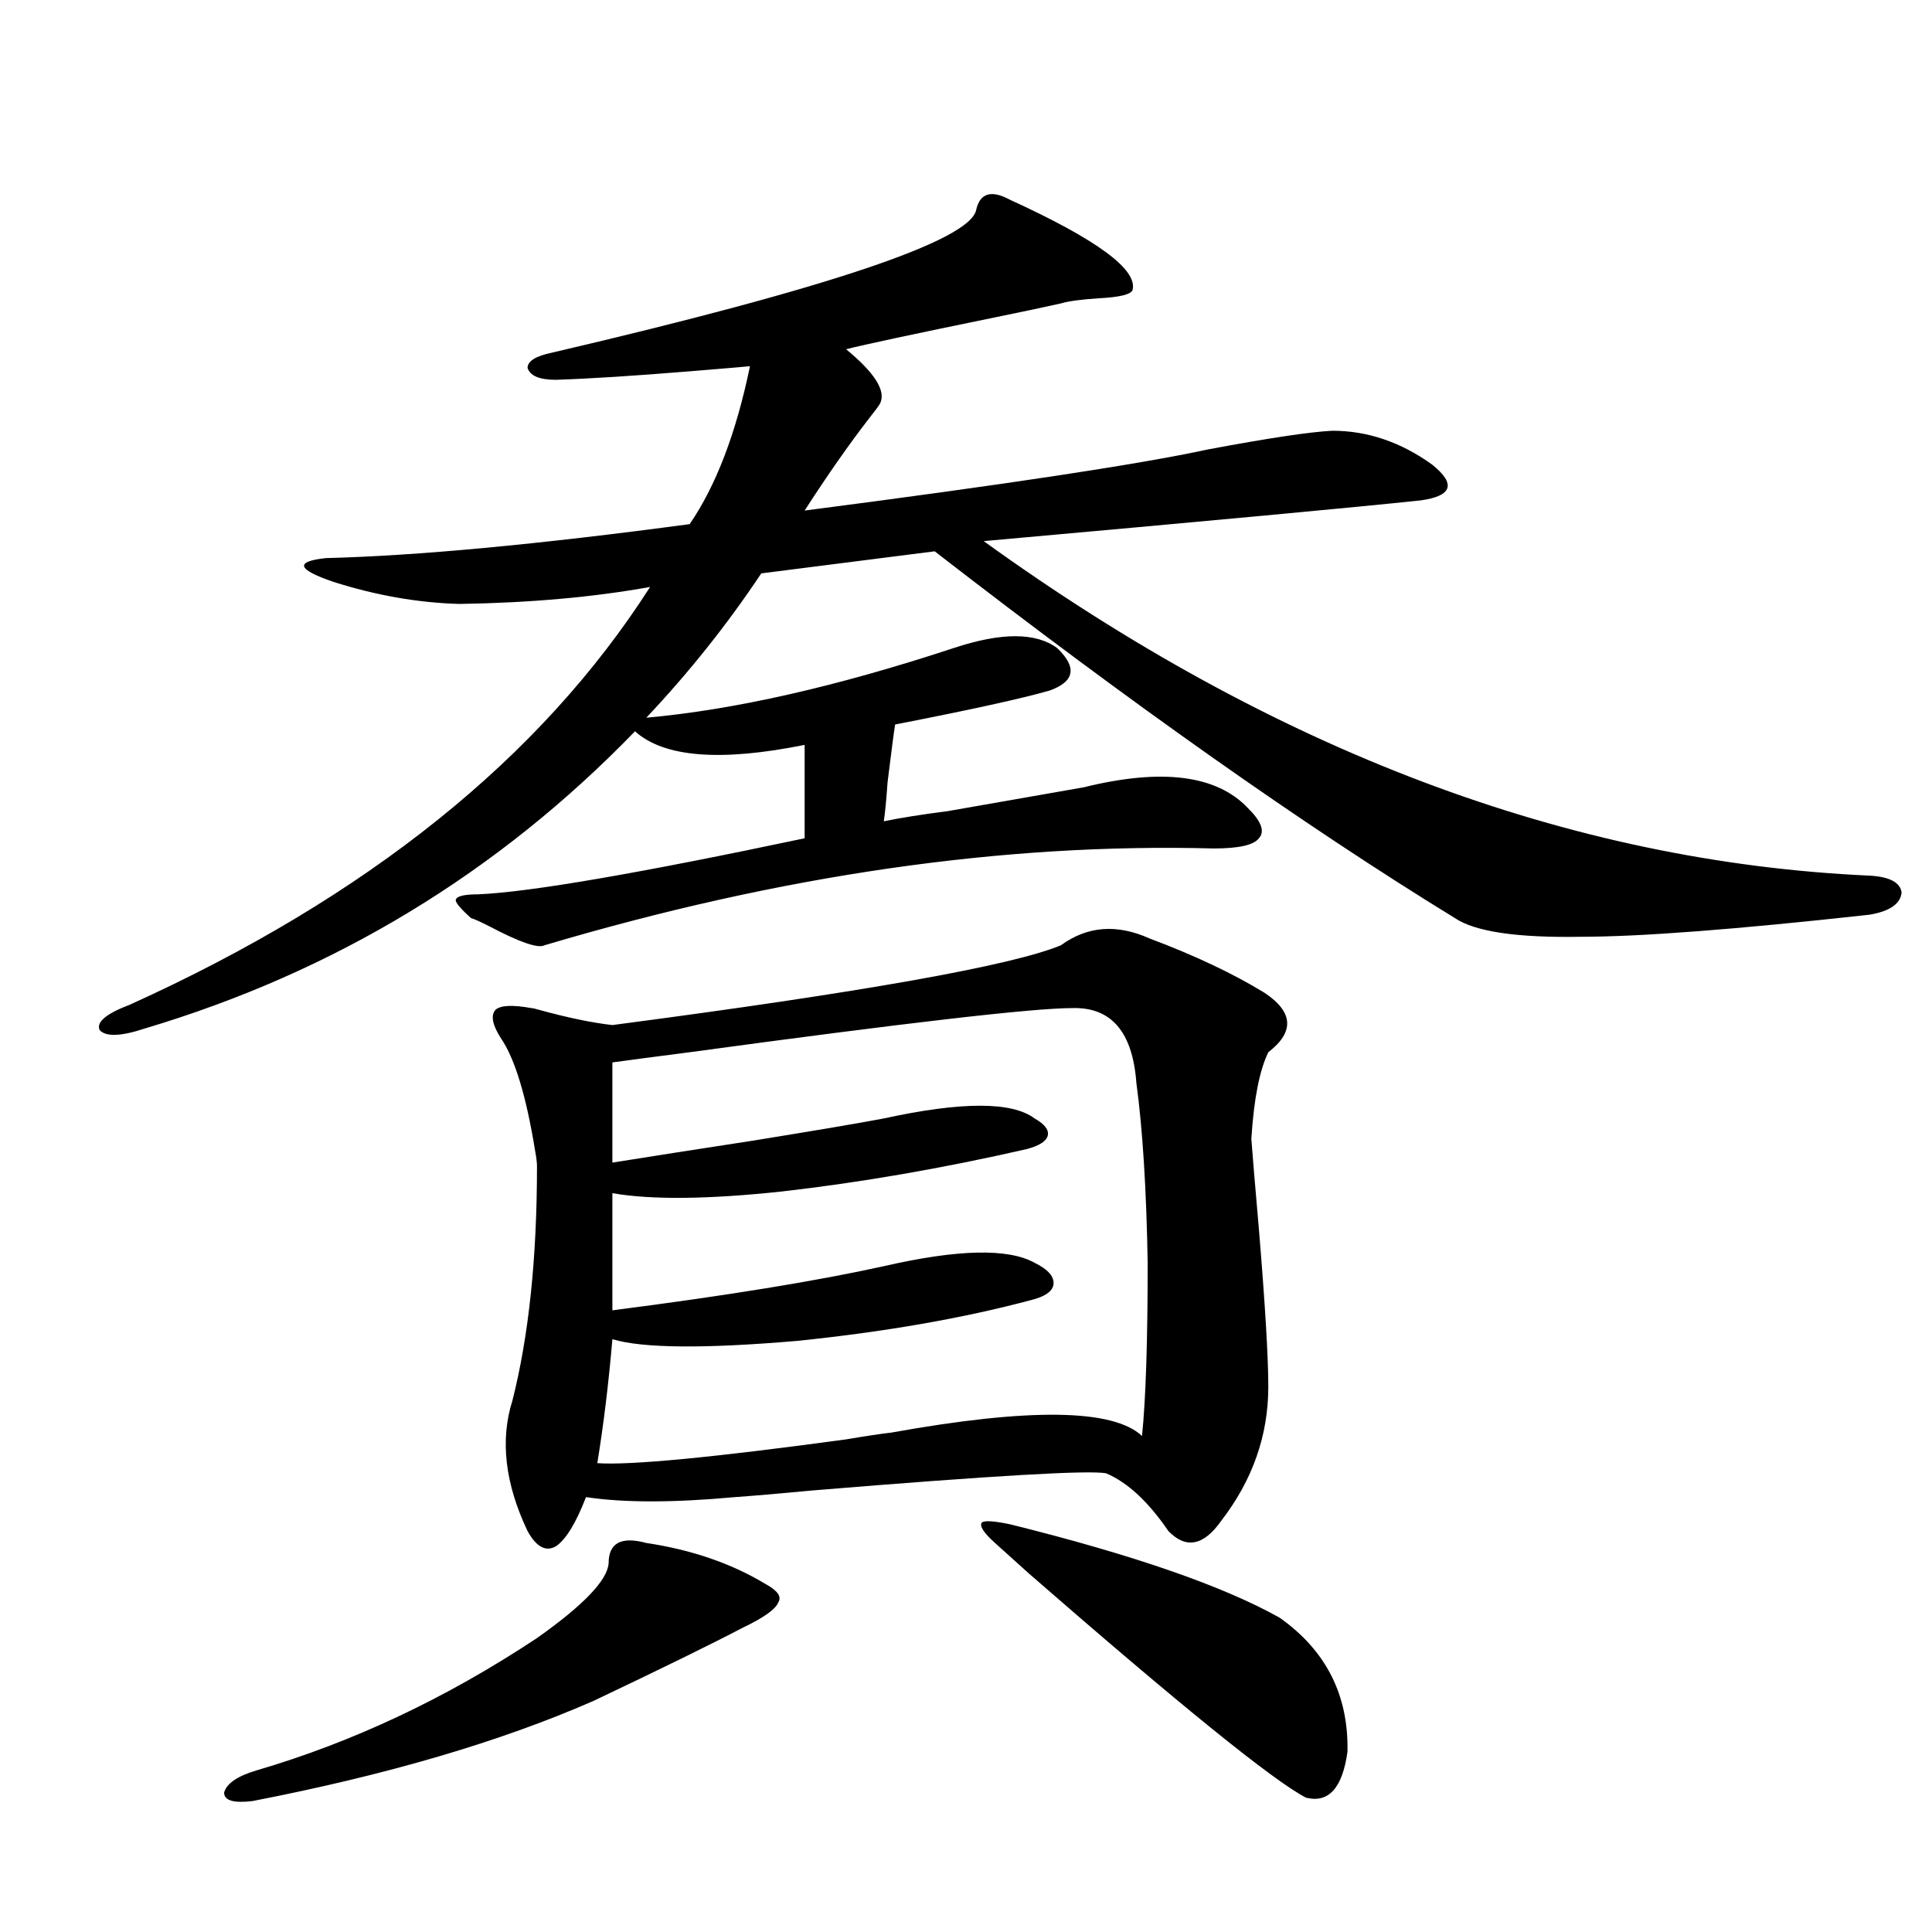
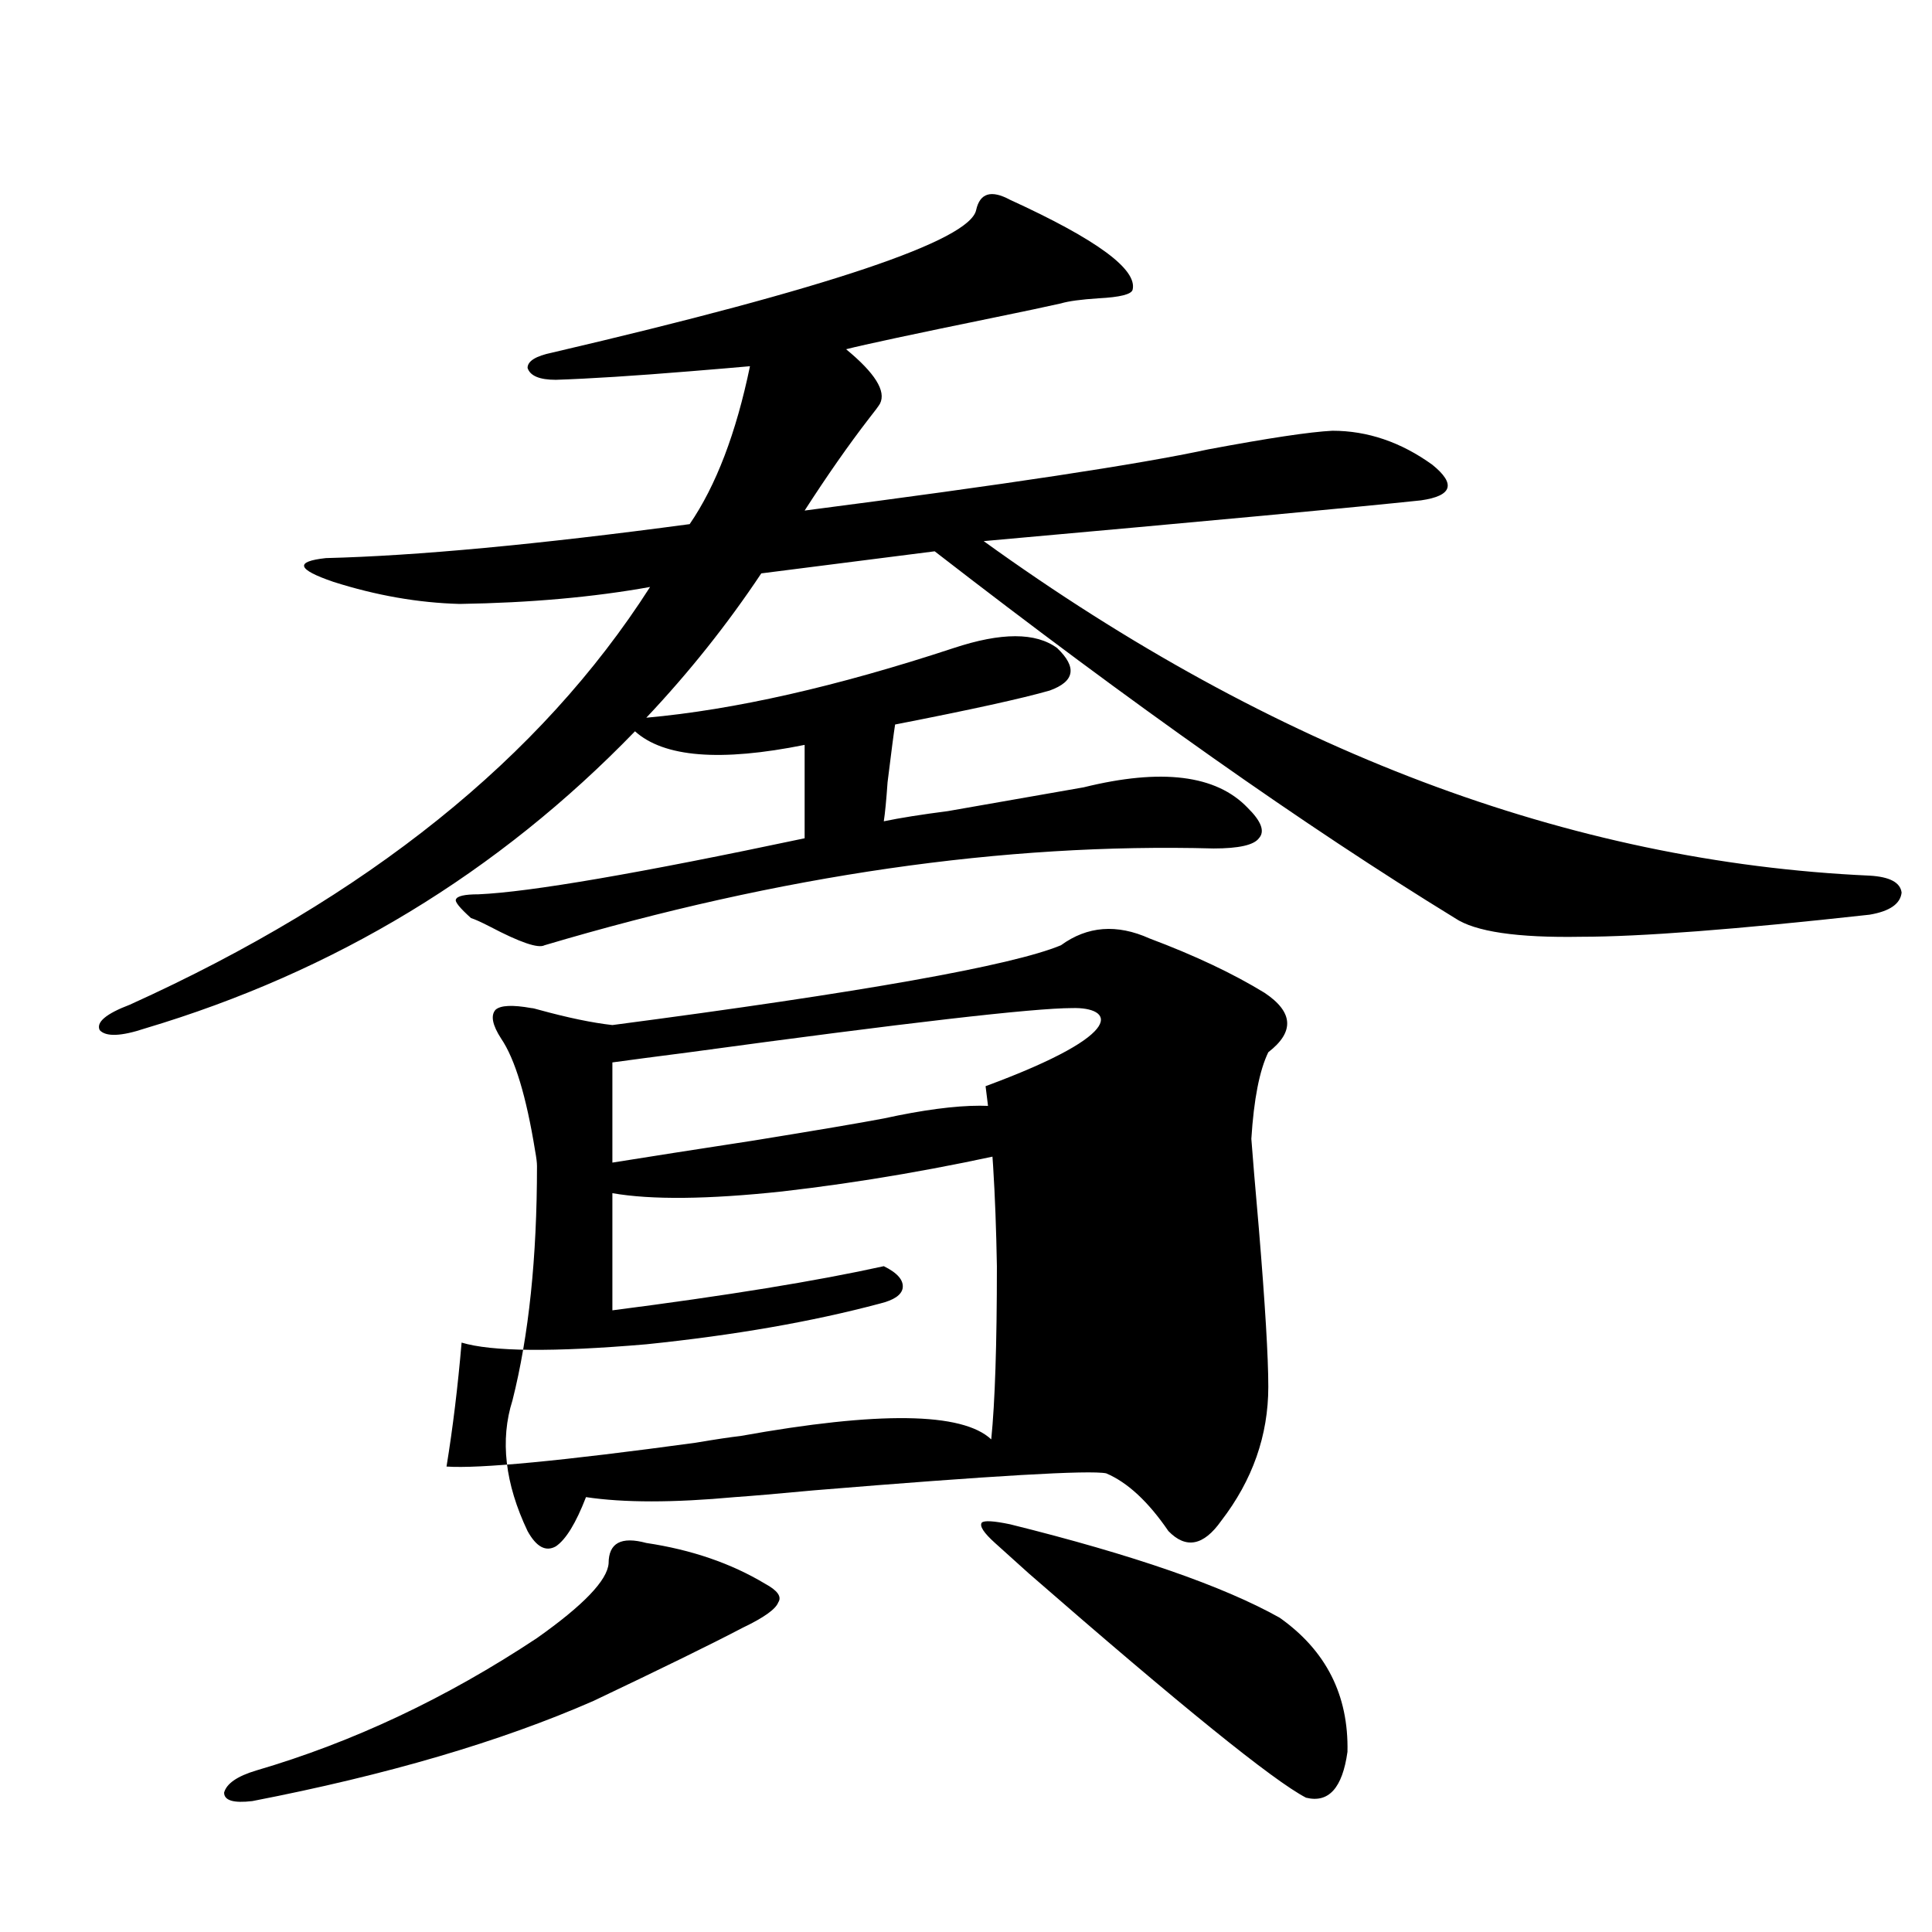
<svg xmlns="http://www.w3.org/2000/svg" version="1.1" id="图层_1" x="0px" y="0px" width="1000px" height="1000px" viewBox="0 0 1000 1000" enable-background="new 0 0 1000 1000" xml:space="preserve">
-   <path d="M493.549,335.453c24.71-8.198,42.591-8.198,53.657,0c10.396,9.971,9.101,17.29-3.902,21.973  c-14.313,4.106-40.975,9.971-79.998,17.578c-0.655,4.106-1.951,14.063-3.902,29.883c-0.655,9.38-1.311,16.123-1.951,20.215  c8.445-1.758,19.512-3.516,33.17-5.273c23.414-4.092,46.828-8.198,70.242-12.305c40.319-9.956,68.611-6.44,84.876,10.547  c7.149,7.031,9.101,12.305,5.854,15.82c-2.606,3.516-10.411,5.273-23.414,5.273c-108.625-2.925-224.064,13.774-346.333,50.098  c-3.262,1.758-12.683-1.455-28.292-9.668c-4.558-2.334-7.805-3.804-9.756-4.395c-5.854-5.273-8.46-8.486-7.805-9.668  c0.641-1.758,4.543-2.637,11.707-2.637c26.661-1.167,82.925-10.835,168.776-29.004v-48.34c-43.581,8.789-72.849,6.455-87.803-7.031  c-70.897,73.252-155.453,124.517-253.652,153.809c-12.362,4.106-20.167,4.395-23.414,0.879c-1.951-4.092,3.247-8.486,15.609-13.184  c122.924-55.659,212.678-127.729,269.262-216.211c-29.268,5.273-62.117,8.213-98.534,8.789  c-21.463-0.576-43.261-4.395-65.364-11.426c-18.871-6.44-20.167-10.547-3.902-12.305c46.828-1.167,109.586-7.031,188.288-17.578  c13.658-19.912,24.055-47.158,31.219-81.738c-6.509,0.591-16.92,1.47-31.219,2.637c-28.627,2.349-51.706,3.818-69.267,4.395  c-8.46,0-13.338-2.046-14.634-6.152c0-3.516,4.223-6.152,12.683-7.91c143.076-33.398,216.245-58.008,219.507-73.828  c1.951-8.789,7.805-10.547,17.561-5.273c44.877,20.518,66.005,36.035,63.413,46.582c-0.655,2.349-6.509,3.818-17.561,4.395  c-9.115,0.591-15.609,1.47-19.512,2.637c-7.805,1.758-18.871,4.106-33.17,7.031c-42.926,8.789-68.946,14.365-78.047,16.699  c14.954,12.305,20.808,21.685,17.561,28.125c-0.655,1.182-2.606,3.818-5.854,7.91c-10.411,13.486-21.463,29.307-33.17,47.461  c104.053-13.472,173.654-24.019,208.775-31.641c31.219-5.85,52.682-9.077,64.389-9.668c18.201,0,35.441,5.864,51.706,17.578  c12.348,9.971,10.396,16.123-5.854,18.457c-33.17,3.516-108.625,10.547-226.336,21.094  C659.398,388.49,812.23,446.195,967.684,453.227c10.396,0.591,15.93,3.516,16.585,8.789c-0.655,5.864-6.188,9.668-16.585,11.426  c-68.946,7.622-118.701,11.426-149.265,11.426c-33.17,0.591-54.968-2.637-65.364-9.668  c-77.406-47.461-167.16-110.742-269.262-189.844l-89.754,11.426c-17.561,26.367-37.407,51.279-59.511,74.707  C380.046,367.396,433.063,355.38,493.549,335.453z M334.528,798.637c23.414,3.516,43.901,10.547,61.462,21.094  c6.494,3.516,8.78,6.729,6.829,9.668c-1.311,3.516-7.484,7.91-18.536,13.184c-15.609,8.199-41.31,20.792-77.071,37.793  c-48.139,21.094-106.994,38.37-176.581,51.855c-9.756,1.168-14.634-0.302-14.634-4.395c1.296-4.696,6.829-8.5,16.585-11.426  c50.075-14.652,98.534-37.504,145.362-68.555c24.055-17.001,36.417-29.883,37.072-38.672  C315.017,798.637,321.511,795.121,334.528,798.637z M595.01,485.746c23.414,8.789,43.246,18.169,59.511,28.125  c14.954,9.971,15.609,20.215,1.951,30.762c-4.558,9.38-7.484,24.321-8.78,44.824c0.641,8.789,1.951,24.321,3.902,46.582  c3.247,39.263,4.878,66.509,4.878,81.738c0,25.2-8.14,48.34-24.39,69.434c-9.115,12.896-18.216,14.653-27.316,5.273  c-10.411-15.229-21.143-25.186-32.194-29.883c-8.46-1.758-58.87,1.182-151.216,8.789c-18.871,1.758-32.529,2.939-40.975,3.516  c-31.874,2.939-57.56,2.939-77.071,0c-5.213,13.486-10.411,21.973-15.609,25.488c-5.213,2.939-10.091,0.303-14.634-7.91  c-11.707-24.609-14.313-47.158-7.805-67.676c8.445-33.398,12.683-73.828,12.683-121.289c0-1.758-0.335-4.395-0.976-7.91  c-4.558-28.125-10.411-47.461-17.561-58.008c-4.558-7.031-5.533-12.002-2.927-14.941c2.592-2.334,8.78-2.637,18.536-0.879  c0.641,0,1.951,0.303,3.902,0.879c14.954,4.106,27.637,6.743,38.048,7.91c129.418-16.987,206.824-30.762,232.189-41.309  C562.815,479.306,578.09,478.139,595.01,485.746z M555.011,521.781c-20.167,0-86.187,7.622-198.044,22.852  c-18.216,2.349-31.554,4.106-39.999,5.273v51.855c18.201-2.925,42.591-6.729,73.169-11.426c32.515-5.273,54.953-9.077,67.315-11.426  c40.319-8.789,66.34-8.789,78.047,0c5.198,2.939,7.47,5.864,6.829,8.789c-0.655,2.939-4.237,5.273-10.731,7.031  c-43.581,9.971-85.852,17.29-126.826,21.973c-38.383,4.106-67.65,4.395-87.803,0.879v60.645  c59.176-7.607,106.004-15.229,140.484-22.852c38.368-8.789,64.389-9.365,78.047-1.758c7.149,3.516,10.396,7.334,9.756,11.426  c-0.655,3.516-4.558,6.152-11.707,7.91c-35.121,9.38-75.455,16.411-120.973,21.094c-48.139,4.106-79.998,3.818-95.607-0.879  c-1.951,22.852-4.558,44.248-7.805,64.16c16.905,1.182,59.831-2.925,128.777-12.305c10.396-1.758,18.201-2.925,23.414-3.516  c71.538-12.881,114.784-12.305,129.753,1.758c1.951-19.336,2.927-49.219,2.927-89.648c-0.655-38.081-2.606-69.131-5.854-93.164  C586.229,534.086,575.163,521.205,555.011,521.781z M515.012,798.637c-5.854-5.273-8.14-8.789-6.829-10.547  c1.296-1.167,6.174-0.879,14.634,0.879c63.733,15.82,110.241,31.943,139.509,48.34c24.055,16.988,35.762,40.128,35.121,69.434  c-2.606,18.746-9.756,26.656-21.463,23.73c-16.92-8.789-64.724-47.461-143.411-116.016  C523.457,806.259,517.604,800.985,515.012,798.637z" />
+   <path d="M493.549,335.453c24.71-8.198,42.591-8.198,53.657,0c10.396,9.971,9.101,17.29-3.902,21.973  c-14.313,4.106-40.975,9.971-79.998,17.578c-0.655,4.106-1.951,14.063-3.902,29.883c-0.655,9.38-1.311,16.123-1.951,20.215  c8.445-1.758,19.512-3.516,33.17-5.273c23.414-4.092,46.828-8.198,70.242-12.305c40.319-9.956,68.611-6.44,84.876,10.547  c7.149,7.031,9.101,12.305,5.854,15.82c-2.606,3.516-10.411,5.273-23.414,5.273c-108.625-2.925-224.064,13.774-346.333,50.098  c-3.262,1.758-12.683-1.455-28.292-9.668c-4.558-2.334-7.805-3.804-9.756-4.395c-5.854-5.273-8.46-8.486-7.805-9.668  c0.641-1.758,4.543-2.637,11.707-2.637c26.661-1.167,82.925-10.835,168.776-29.004v-48.34c-43.581,8.789-72.849,6.455-87.803-7.031  c-70.897,73.252-155.453,124.517-253.652,153.809c-12.362,4.106-20.167,4.395-23.414,0.879c-1.951-4.092,3.247-8.486,15.609-13.184  c122.924-55.659,212.678-127.729,269.262-216.211c-29.268,5.273-62.117,8.213-98.534,8.789  c-21.463-0.576-43.261-4.395-65.364-11.426c-18.871-6.44-20.167-10.547-3.902-12.305c46.828-1.167,109.586-7.031,188.288-17.578  c13.658-19.912,24.055-47.158,31.219-81.738c-6.509,0.591-16.92,1.47-31.219,2.637c-28.627,2.349-51.706,3.818-69.267,4.395  c-8.46,0-13.338-2.046-14.634-6.152c0-3.516,4.223-6.152,12.683-7.91c143.076-33.398,216.245-58.008,219.507-73.828  c1.951-8.789,7.805-10.547,17.561-5.273c44.877,20.518,66.005,36.035,63.413,46.582c-0.655,2.349-6.509,3.818-17.561,4.395  c-9.115,0.591-15.609,1.47-19.512,2.637c-7.805,1.758-18.871,4.106-33.17,7.031c-42.926,8.789-68.946,14.365-78.047,16.699  c14.954,12.305,20.808,21.685,17.561,28.125c-0.655,1.182-2.606,3.818-5.854,7.91c-10.411,13.486-21.463,29.307-33.17,47.461  c104.053-13.472,173.654-24.019,208.775-31.641c31.219-5.85,52.682-9.077,64.389-9.668c18.201,0,35.441,5.864,51.706,17.578  c12.348,9.971,10.396,16.123-5.854,18.457c-33.17,3.516-108.625,10.547-226.336,21.094  C659.398,388.49,812.23,446.195,967.684,453.227c10.396,0.591,15.93,3.516,16.585,8.789c-0.655,5.864-6.188,9.668-16.585,11.426  c-68.946,7.622-118.701,11.426-149.265,11.426c-33.17,0.591-54.968-2.637-65.364-9.668  c-77.406-47.461-167.16-110.742-269.262-189.844l-89.754,11.426c-17.561,26.367-37.407,51.279-59.511,74.707  C380.046,367.396,433.063,355.38,493.549,335.453z M334.528,798.637c23.414,3.516,43.901,10.547,61.462,21.094  c6.494,3.516,8.78,6.729,6.829,9.668c-1.311,3.516-7.484,7.91-18.536,13.184c-15.609,8.199-41.31,20.792-77.071,37.793  c-48.139,21.094-106.994,38.37-176.581,51.855c-9.756,1.168-14.634-0.302-14.634-4.395c1.296-4.696,6.829-8.5,16.585-11.426  c50.075-14.652,98.534-37.504,145.362-68.555c24.055-17.001,36.417-29.883,37.072-38.672  C315.017,798.637,321.511,795.121,334.528,798.637z M595.01,485.746c23.414,8.789,43.246,18.169,59.511,28.125  c14.954,9.971,15.609,20.215,1.951,30.762c-4.558,9.38-7.484,24.321-8.78,44.824c0.641,8.789,1.951,24.321,3.902,46.582  c3.247,39.263,4.878,66.509,4.878,81.738c0,25.2-8.14,48.34-24.39,69.434c-9.115,12.896-18.216,14.653-27.316,5.273  c-10.411-15.229-21.143-25.186-32.194-29.883c-8.46-1.758-58.87,1.182-151.216,8.789c-18.871,1.758-32.529,2.939-40.975,3.516  c-31.874,2.939-57.56,2.939-77.071,0c-5.213,13.486-10.411,21.973-15.609,25.488c-5.213,2.939-10.091,0.303-14.634-7.91  c-11.707-24.609-14.313-47.158-7.805-67.676c8.445-33.398,12.683-73.828,12.683-121.289c0-1.758-0.335-4.395-0.976-7.91  c-4.558-28.125-10.411-47.461-17.561-58.008c-4.558-7.031-5.533-12.002-2.927-14.941c2.592-2.334,8.78-2.637,18.536-0.879  c0.641,0,1.951,0.303,3.902,0.879c14.954,4.106,27.637,6.743,38.048,7.91c129.418-16.987,206.824-30.762,232.189-41.309  C562.815,479.306,578.09,478.139,595.01,485.746z M555.011,521.781c-20.167,0-86.187,7.622-198.044,22.852  c-18.216,2.349-31.554,4.106-39.999,5.273v51.855c18.201-2.925,42.591-6.729,73.169-11.426c32.515-5.273,54.953-9.077,67.315-11.426  c40.319-8.789,66.34-8.789,78.047,0c5.198,2.939,7.47,5.864,6.829,8.789c-0.655,2.939-4.237,5.273-10.731,7.031  c-43.581,9.971-85.852,17.29-126.826,21.973c-38.383,4.106-67.65,4.395-87.803,0.879v60.645  c59.176-7.607,106.004-15.229,140.484-22.852c7.149,3.516,10.396,7.334,9.756,11.426  c-0.655,3.516-4.558,6.152-11.707,7.91c-35.121,9.38-75.455,16.411-120.973,21.094c-48.139,4.106-79.998,3.818-95.607-0.879  c-1.951,22.852-4.558,44.248-7.805,64.16c16.905,1.182,59.831-2.925,128.777-12.305c10.396-1.758,18.201-2.925,23.414-3.516  c71.538-12.881,114.784-12.305,129.753,1.758c1.951-19.336,2.927-49.219,2.927-89.648c-0.655-38.081-2.606-69.131-5.854-93.164  C586.229,534.086,575.163,521.205,555.011,521.781z M515.012,798.637c-5.854-5.273-8.14-8.789-6.829-10.547  c1.296-1.167,6.174-0.879,14.634,0.879c63.733,15.82,110.241,31.943,139.509,48.34c24.055,16.988,35.762,40.128,35.121,69.434  c-2.606,18.746-9.756,26.656-21.463,23.73c-16.92-8.789-64.724-47.461-143.411-116.016  C523.457,806.259,517.604,800.985,515.012,798.637z" />
</svg>